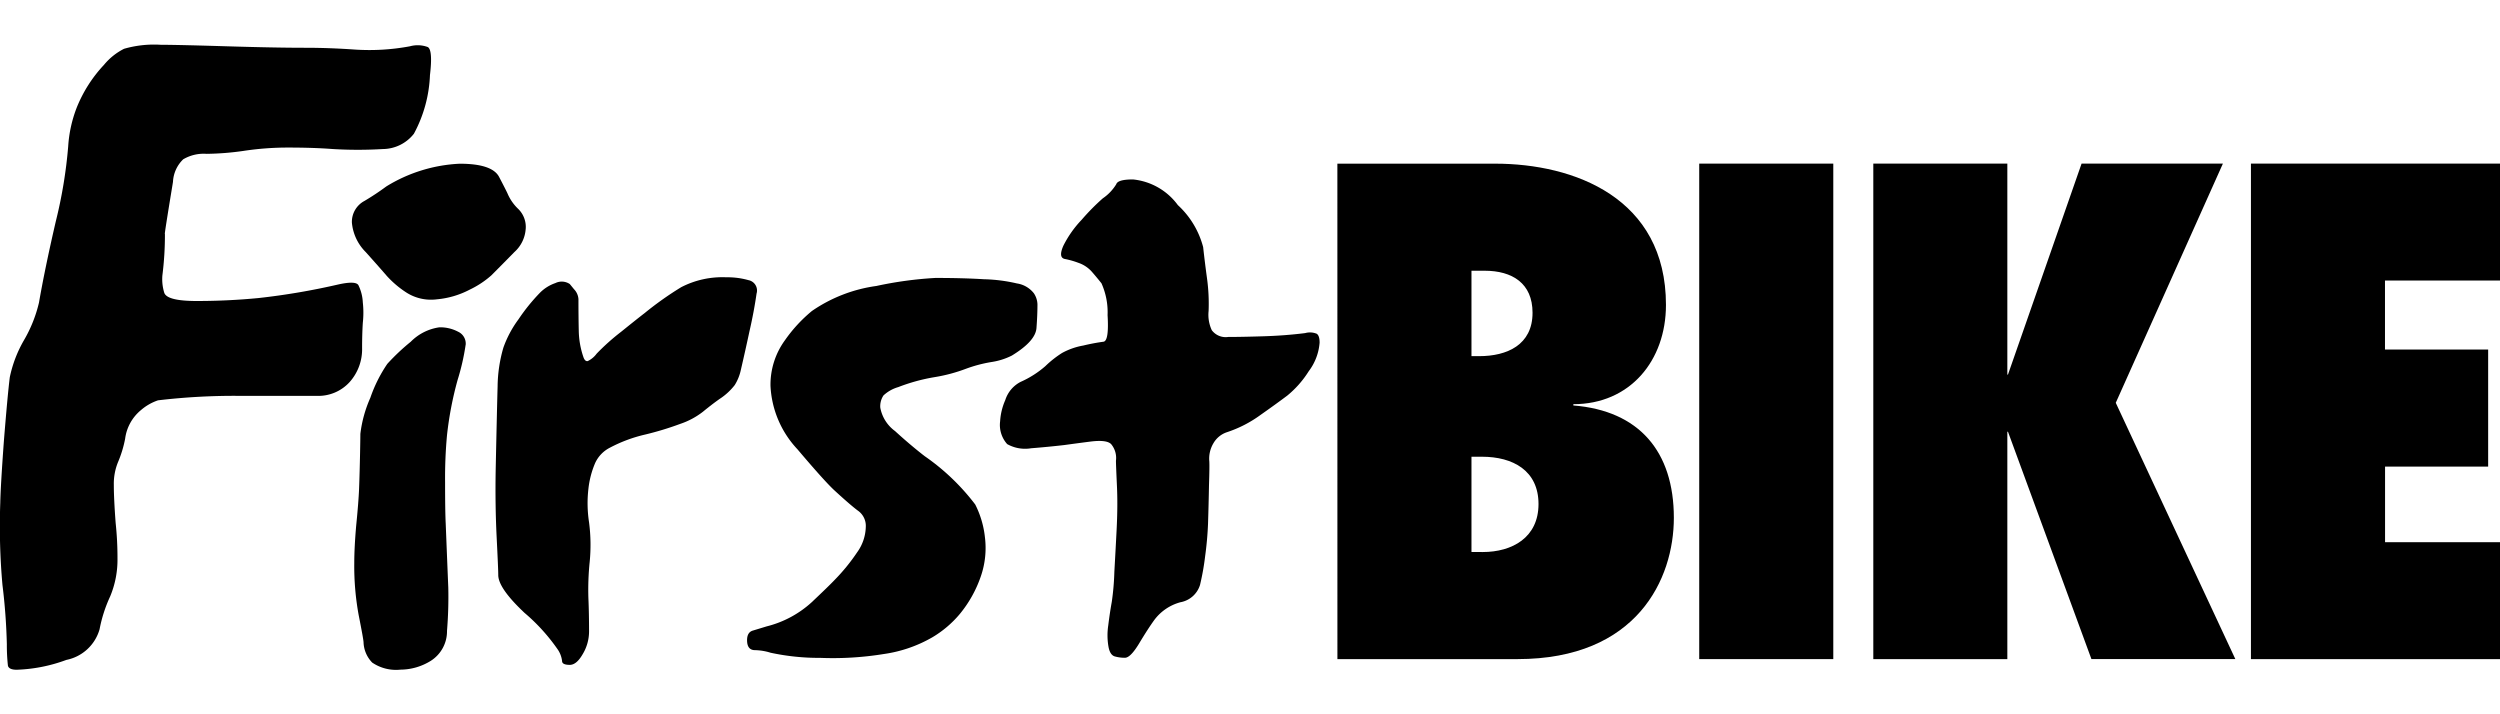
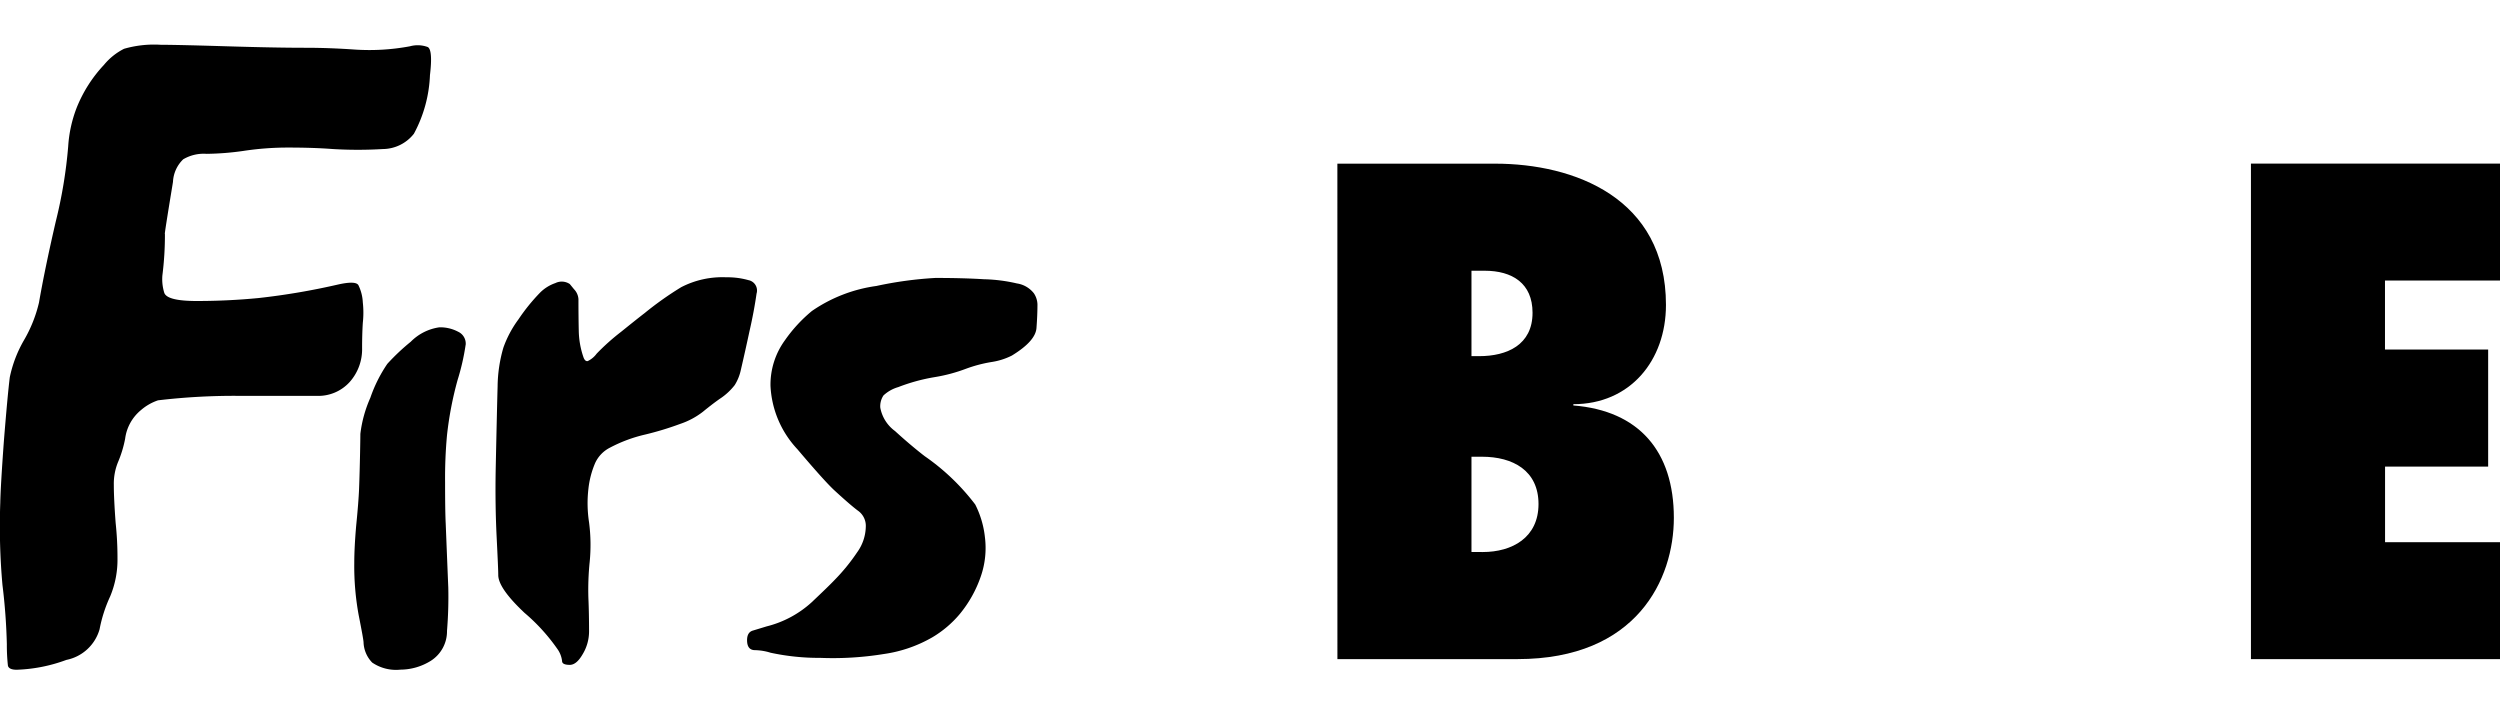
<svg xmlns="http://www.w3.org/2000/svg" width="168" height="48" viewBox="0 0 168 48">
  <defs>
    <clipPath id="clip-logo_firstbike">
      <rect width="168" height="48" />
    </clipPath>
  </defs>
  <g id="logo_firstbike" clip-path="url(#clip-logo_firstbike)">
    <g id="Group_1672" data-name="Group 1672">
      <g id="FirstBIKE-logo-international-black" transform="translate(-79.205 -228.902)">
        <g id="Group_785" data-name="Group 785" transform="translate(103.013 239.899)">
          <path id="Path_951" data-name="Path 951" d="M144.63,279.325a15.412,15.412,0,0,1-.538,2.35,23.353,23.353,0,0,0-.712,3.71,31.3,31.3,0,0,0-.129,3.168q0,1.94.042,2.782.13,3.281.173,4.292a28.1,28.1,0,0,1-.086,2.909,2.347,2.347,0,0,1-1.078,2.007,3.891,3.891,0,0,1-2.048.6,2.85,2.85,0,0,1-1.9-.474,2.052,2.052,0,0,1-.583-1.38c-.015-.188-.123-.781-.323-1.789a18.271,18.271,0,0,1-.3-3.514c0-.7.044-1.545.129-2.522.1-1,.166-1.812.194-2.462.03-.8.05-1.594.066-2.368s.021-1.225.021-1.338a8.368,8.368,0,0,1,.668-2.417,9.562,9.562,0,0,1,1.143-2.285,14.365,14.365,0,0,1,1.574-1.485,3.371,3.371,0,0,1,1.919-.97,2.563,2.563,0,0,1,1.272.3.876.876,0,0,1,.5.883" transform="translate(-137.149 -267.14)" />
          <path id="Path_952" data-name="Path 952" d="M177.789,271.053q-.173,1.207-.474,2.522-.282,1.316-.583,2.611a3.177,3.177,0,0,1-.41,1.011,4.132,4.132,0,0,1-1.013.929c-.346.244-.72.53-1.122.861a5.156,5.156,0,0,1-1.532.819,20.614,20.614,0,0,1-2.349.714,9.754,9.754,0,0,0-2.371.883,2.175,2.175,0,0,0-.993,1.034,6.052,6.052,0,0,0-.453,1.744,8.43,8.43,0,0,0,.045,2.244,11.687,11.687,0,0,1,.042,2.653,18.456,18.456,0,0,0-.087,2.436q.044,1.015.045,2.244a2.968,2.968,0,0,1-.433,1.529q-.41.711-.862.711c-.344,0-.518-.086-.518-.256a1.738,1.738,0,0,0-.279-.759,12.7,12.7,0,0,0-2.242-2.477q-1.769-1.663-1.768-2.544c0-.275-.037-1.113-.107-2.522s-.095-2.924-.066-4.552q.086-4.094.129-5.6a9.661,9.661,0,0,1,.389-2.61,7.312,7.312,0,0,1,1.014-1.9,12.716,12.716,0,0,1,1.467-1.81,2.692,2.692,0,0,1,1.012-.626.97.97,0,0,1,.97.066s.095.115.281.344a1.053,1.053,0,0,1,.3.669c0,.761.006,1.464.021,2.113a5.733,5.733,0,0,0,.323,1.812c.071.184.166.263.281.237a1.611,1.611,0,0,0,.6-.5,14.931,14.931,0,0,1,1.64-1.466c.675-.545,1.206-.968,1.6-1.272a22.1,22.1,0,0,1,2.436-1.725,6.018,6.018,0,0,1,3.041-.667,5.171,5.171,0,0,1,1.487.193.71.71,0,0,1,.539.906" transform="translate(-150.757 -262.316)" />
          <path id="Path_953" data-name="Path 953" d="M220.905,271.822c0,.476-.021,1.007-.066,1.6s-.6,1.206-1.659,1.853a4.522,4.522,0,0,1-1.38.433,9.371,9.371,0,0,0-1.7.451,10.8,10.8,0,0,1-2.092.56,12.352,12.352,0,0,0-2.459.673,2.443,2.443,0,0,0-.991.56,1.312,1.312,0,0,0-.215.819,2.508,2.508,0,0,0,.992,1.575q1.01.924,1.983,1.68a14.922,14.922,0,0,1,3.406,3.255,6.347,6.347,0,0,1,.648,2.176,5.839,5.839,0,0,1-.281,2.676,8.1,8.1,0,0,1-1.4,2.5,7.175,7.175,0,0,1-1.855,1.575,9.045,9.045,0,0,1-3.257,1.12,21.311,21.311,0,0,1-4.268.259,15.45,15.45,0,0,1-3.342-.346,3.725,3.725,0,0,0-1.078-.173c-.331-.015-.5-.237-.5-.669,0-.357.132-.571.389-.646l.927-.282a7.005,7.005,0,0,0,3.02-1.616c.759-.718,1.285-1.225,1.572-1.53a12.851,12.851,0,0,0,1.488-1.83,3.035,3.035,0,0,0,.582-1.707,1.245,1.245,0,0,0-.538-1.1q-.518-.389-1.574-1.36-.67-.621-2.481-2.759a6.683,6.683,0,0,1-1.811-4.266,5.076,5.076,0,0,1,.972-3.062,9.827,9.827,0,0,1,1.811-1.964,10.041,10.041,0,0,1,4.334-1.682,25.383,25.383,0,0,1,3.966-.539q1.854,0,3.256.087a10.757,10.757,0,0,1,2.221.282,1.781,1.781,0,0,1,1.143.667,1.43,1.43,0,0,1,.237.733" transform="translate(-174.996 -262.375)" />
          <path id="Path_954" data-name="Path 954" d="M306.953,264.3v-5.739h.883c1.853,0,3.221.838,3.221,2.825,0,2.163-1.721,2.915-3.576,2.915Zm0,13.16v-6.4h.705c2.077,0,3.8.928,3.8,3.18s-1.767,3.225-3.755,3.225Zm-9.009,7.2h12.1c8.036,0,10.509-5.386,10.509-9.494,0-4.462-2.34-7.2-6.754-7.551v-.086c3.8,0,6.224-2.917,6.224-6.671,0-7.2-6.179-9.492-11.481-9.492h-10.6Z" transform="translate(-231.878 -251.365)" />
        </g>
-         <rect id="Rectangle_177" data-name="Rectangle 177" width="9.009" height="33.297" transform="translate(193.393 239.897)" />
-         <path id="Path_955" data-name="Path 955" d="M399.589,251.36l-4.946,14.177H394.6V251.36h-9.007v33.3H394.6V269.378h.043l5.608,15.279h9.671l-8.036-17.222,7.2-16.075Z" transform="translate(-180.502 -11.464)" />
        <path id="Path_956" data-name="Path 956" d="M447.359,251.36v33.3H464.1V276.8h-7.728V271.72H463.3v-7.864h-6.933V259.22H464.1V251.36Z" transform="translate(-216.891 -11.464)" />
        <g id="Group_786" data-name="Group 786" transform="translate(79.205 231.902)">
-           <path id="Path_957" data-name="Path 957" d="M264.247,264.9a3.639,3.639,0,0,1-.733,1.939,6.732,6.732,0,0,1-1.445,1.639c-.46.345-1.056.778-1.789,1.293a8.137,8.137,0,0,1-2.265,1.165,1.644,1.644,0,0,0-.9.733,2.016,2.016,0,0,0-.281,1.229c.013.233.006.77-.022,1.62-.015.831-.036,1.687-.064,2.563-.029.733-.095,1.462-.194,2.18a16.819,16.819,0,0,1-.345,1.939,1.687,1.687,0,0,1-1.314,1.161,3.239,3.239,0,0,0-1.77,1.21q-.433.6-1.014,1.571c-.387.635-.7.951-.949.951a2.462,2.462,0,0,1-.667-.087c-.216-.056-.359-.263-.431-.624a4.432,4.432,0,0,1-.021-1.466c.071-.575.15-1.1.236-1.575a17.279,17.279,0,0,0,.174-2.026q.083-1.466.15-2.785.088-1.68.021-3.037c-.042-.921-.064-1.466-.064-1.639a1.454,1.454,0,0,0-.325-1.12c-.2-.2-.652-.259-1.357-.173q-.669.084-1.789.237c-.749.086-1.487.158-2.221.215a2.454,2.454,0,0,1-1.618-.279,1.934,1.934,0,0,1-.474-1.533,4.12,4.12,0,0,1,.345-1.42,2.083,2.083,0,0,1,1.035-1.229,6.584,6.584,0,0,0,1.66-1.056,6.893,6.893,0,0,1,1.12-.884,4.62,4.62,0,0,1,1.424-.5,13.663,13.663,0,0,1,1.358-.257c.258-.028.35-.626.279-1.789a4.744,4.744,0,0,0-.41-2.137c-.215-.27-.431-.53-.646-.776a2.117,2.117,0,0,0-.905-.6,5.507,5.507,0,0,0-.906-.258q-.454-.088-.108-.883a7.153,7.153,0,0,1,1.23-1.748,14.984,14.984,0,0,1,1.422-1.443,3.1,3.1,0,0,0,.907-.951c.071-.216.445-.321,1.12-.321a4.263,4.263,0,0,1,3.019,1.725,5.846,5.846,0,0,1,1.7,2.823q.106.973.258,2.092a12.466,12.466,0,0,1,.108,2.2A2.459,2.459,0,0,0,257,264.08a1.164,1.164,0,0,0,1.1.455q.84,0,2.307-.044c.991-.028,1.949-.1,2.868-.216a1.2,1.2,0,0,1,.776.044c.128.085.194.28.194.582" transform="translate(-175.568 -244.891)" />
          <path id="Path_958" data-name="Path 958" d="M108.1,233.913a9.029,9.029,0,0,1-1.08,3.975,2.678,2.678,0,0,1-2.086,1.03,28.281,28.281,0,0,1-3.36,0q-1.3-.1-3.017-.1a19.856,19.856,0,0,0-2.971.222,18.867,18.867,0,0,1-2.5.2,2.7,2.7,0,0,0-1.57.368,2.255,2.255,0,0,0-.687,1.521q-.614,3.729-.541,3.482a21.736,21.736,0,0,1-.171,2.8,3.1,3.1,0,0,0,.123,1.154q.171.564,2.182.564,2.111,0,4.173-.2a46.477,46.477,0,0,0,5.322-.906c.8-.179,1.259-.164,1.375.047a2.942,2.942,0,0,1,.294,1.154,6.3,6.3,0,0,1,0,1.374c-.033.526-.048,1.09-.048,1.693a3.307,3.307,0,0,1-.836,2.284,2.847,2.847,0,0,1-2.232.929H95.342a43.664,43.664,0,0,0-5.518.3,3.434,3.434,0,0,0-1.153.662,2.98,2.98,0,0,0-1.056,1.913,7.65,7.65,0,0,1-.466,1.545,3.849,3.849,0,0,0-.295,1.571c0,.606.041,1.459.123,2.552a21.984,21.984,0,0,1,.123,2.379,6.39,6.39,0,0,1-.491,2.552,9.424,9.424,0,0,0-.712,2.21,2.914,2.914,0,0,1-2.232,2.06,10.552,10.552,0,0,1-3.337.661q-.518,0-.59-.271a12.662,12.662,0,0,1-.073-1.447q-.049-2.007-.294-3.973a44.328,44.328,0,0,1-.148-5.521q.024-1.15.246-4.195.245-3.045.393-4.244a8.359,8.359,0,0,1,.957-2.5,9.167,9.167,0,0,0,1.007-2.527q.39-2.255,1.127-5.446a31.411,31.411,0,0,0,.835-5.053,8.7,8.7,0,0,1,.564-2.577,9.193,9.193,0,0,1,1.84-2.894,4.189,4.189,0,0,1,1.349-1.08,7.28,7.28,0,0,1,2.479-.269q1.1,0,4.391.1t5.3.1q1.62,0,3.36.122a14.8,14.8,0,0,0,3.681-.221,1.955,1.955,0,0,1,1.2.051q.344.195.149,1.864" transform="translate(-79.205 -231.902)" />
-           <path id="Path_959" data-name="Path 959" d="M148.441,255.746a2.289,2.289,0,0,1-.764,1.567q-.765.783-1.549,1.567a6.244,6.244,0,0,1-1.453.957,5.867,5.867,0,0,1-2.2.648,3.07,3.07,0,0,1-2.027-.44,6.61,6.61,0,0,1-1.337-1.128q-.459-.533-1.414-1.6a3.2,3.2,0,0,1-.936-1.988,1.59,1.59,0,0,1,.841-1.453,17.162,17.162,0,0,0,1.471-.975,10.293,10.293,0,0,1,4.932-1.528q2.2,0,2.655.9.46.88.555,1.09a3.1,3.1,0,0,0,.727,1.051,1.692,1.692,0,0,1,.5,1.338" transform="translate(-113.114 -243.371)" />
        </g>
      </g>
      <rect id="Rectangle_510" data-name="Rectangle 510" width="168" height="48" fill="none" />
    </g>
  </g>
</svg>